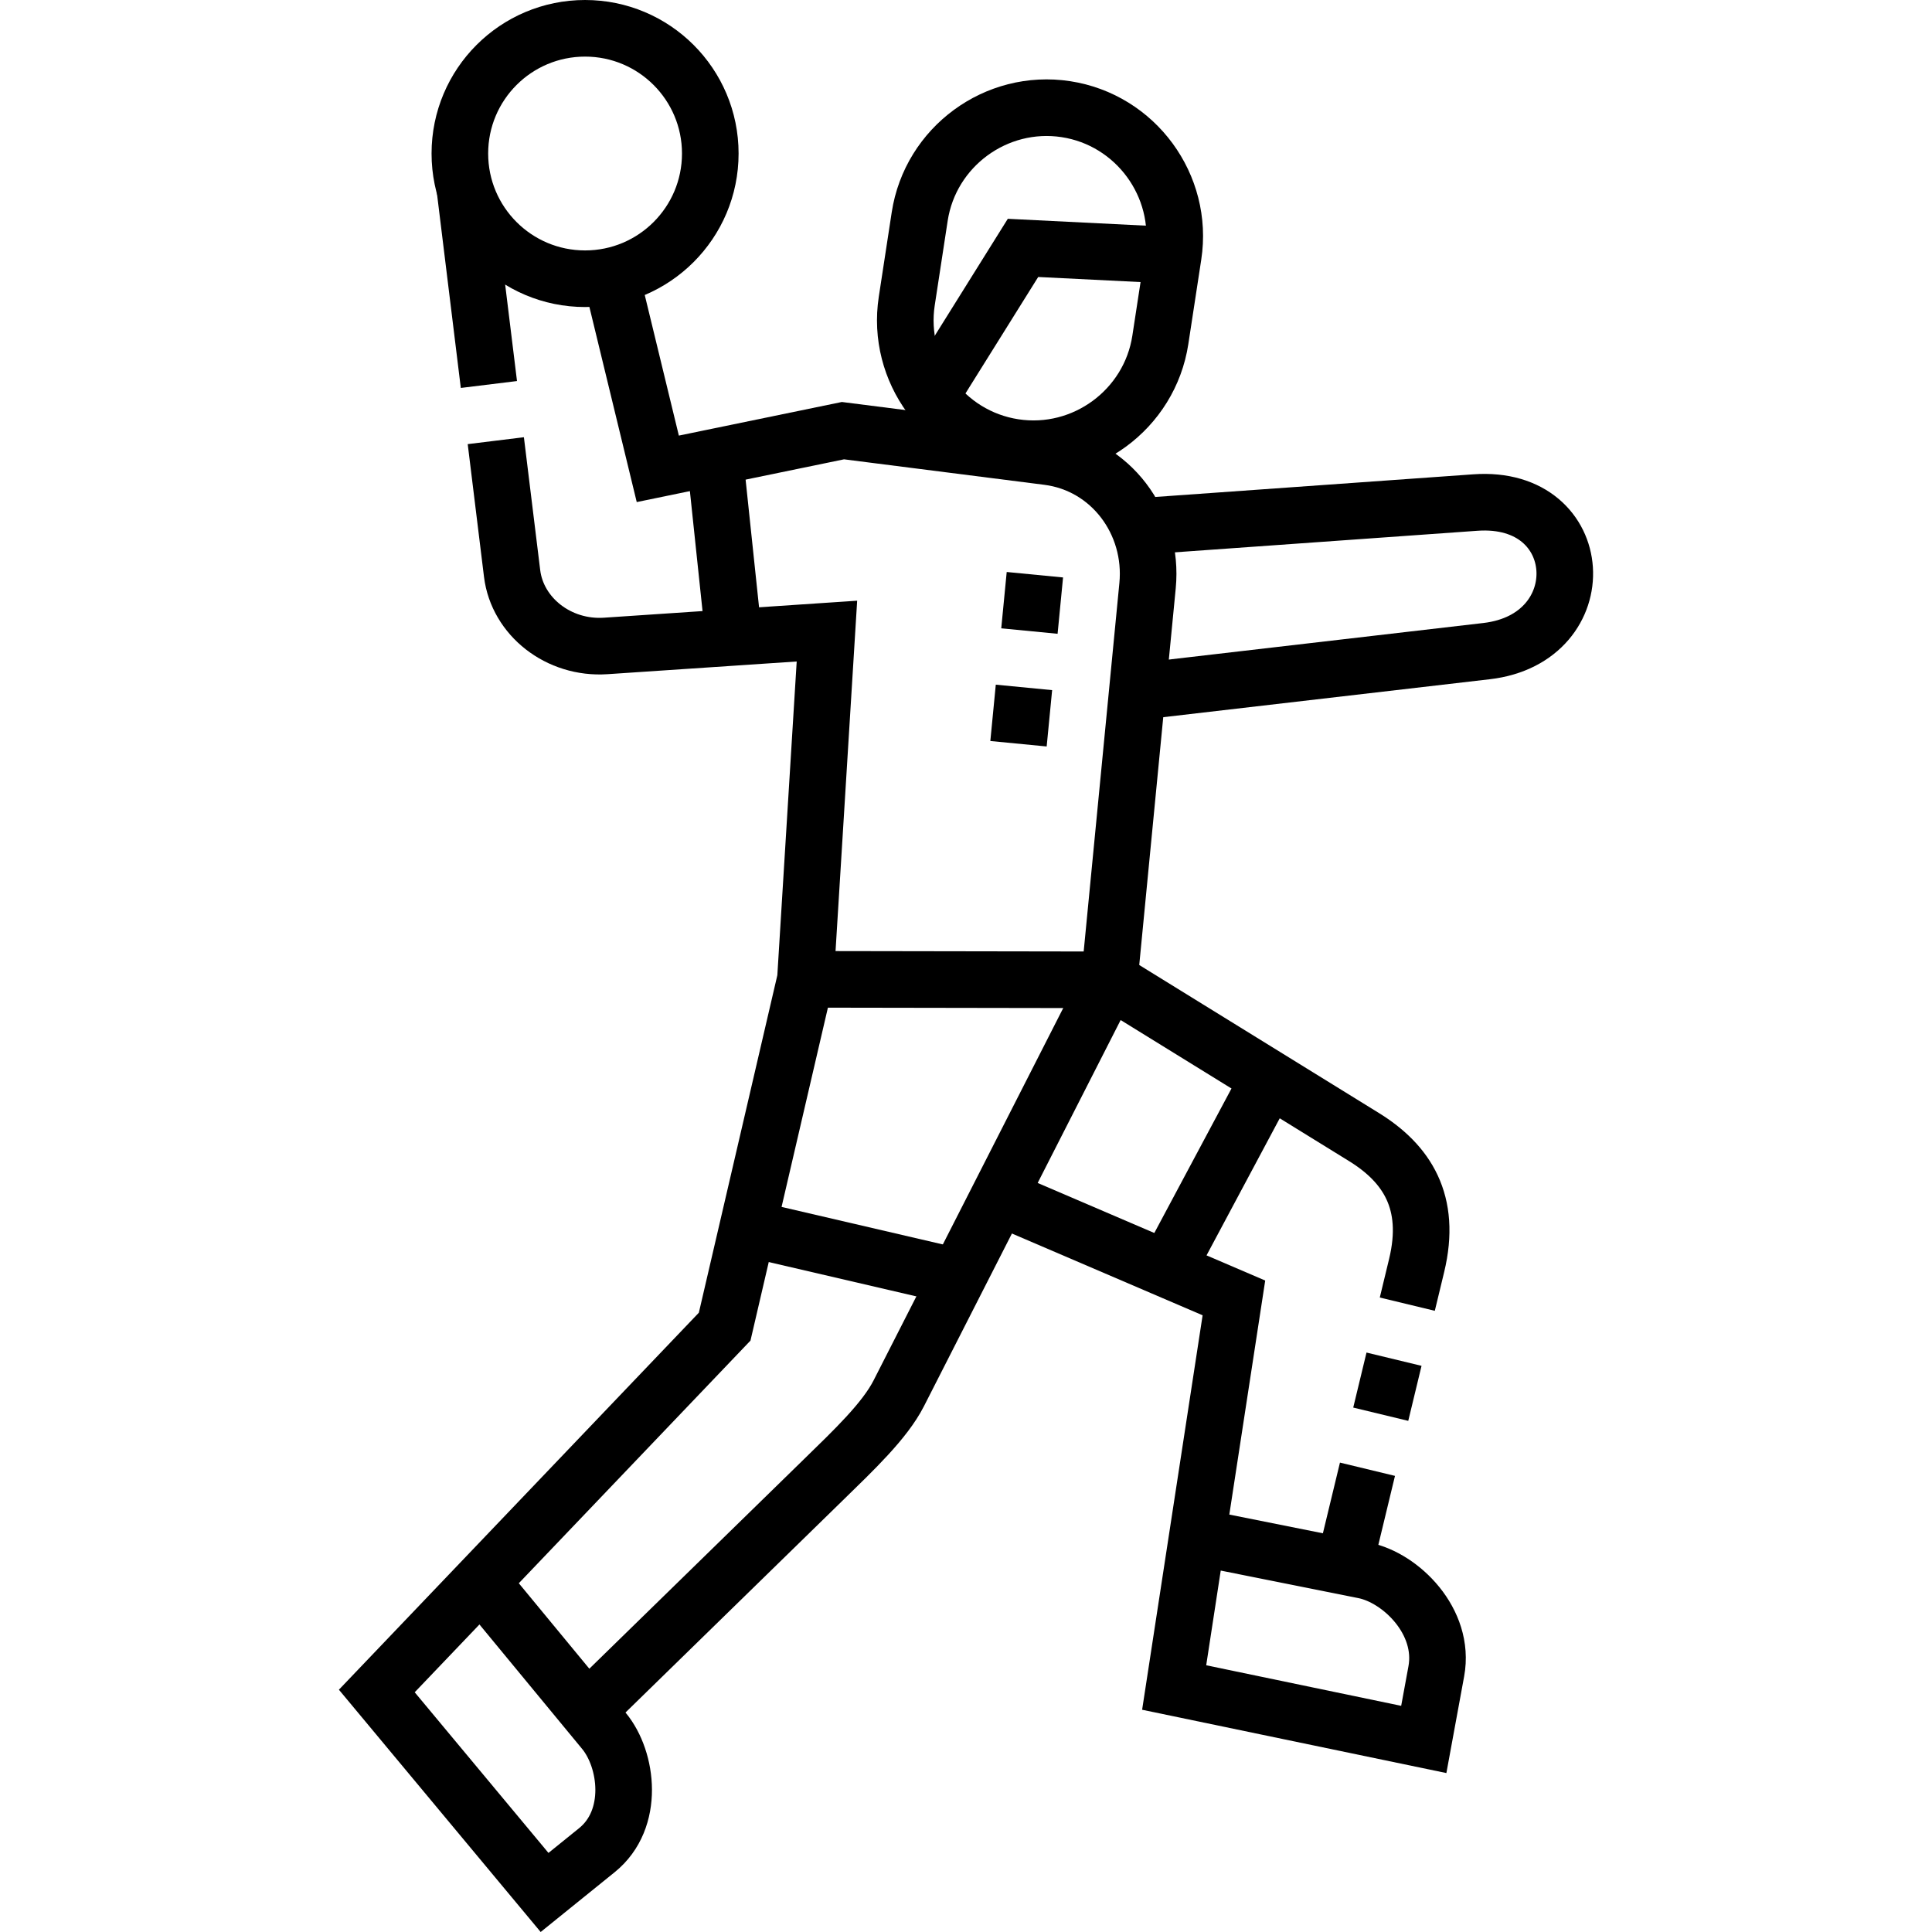
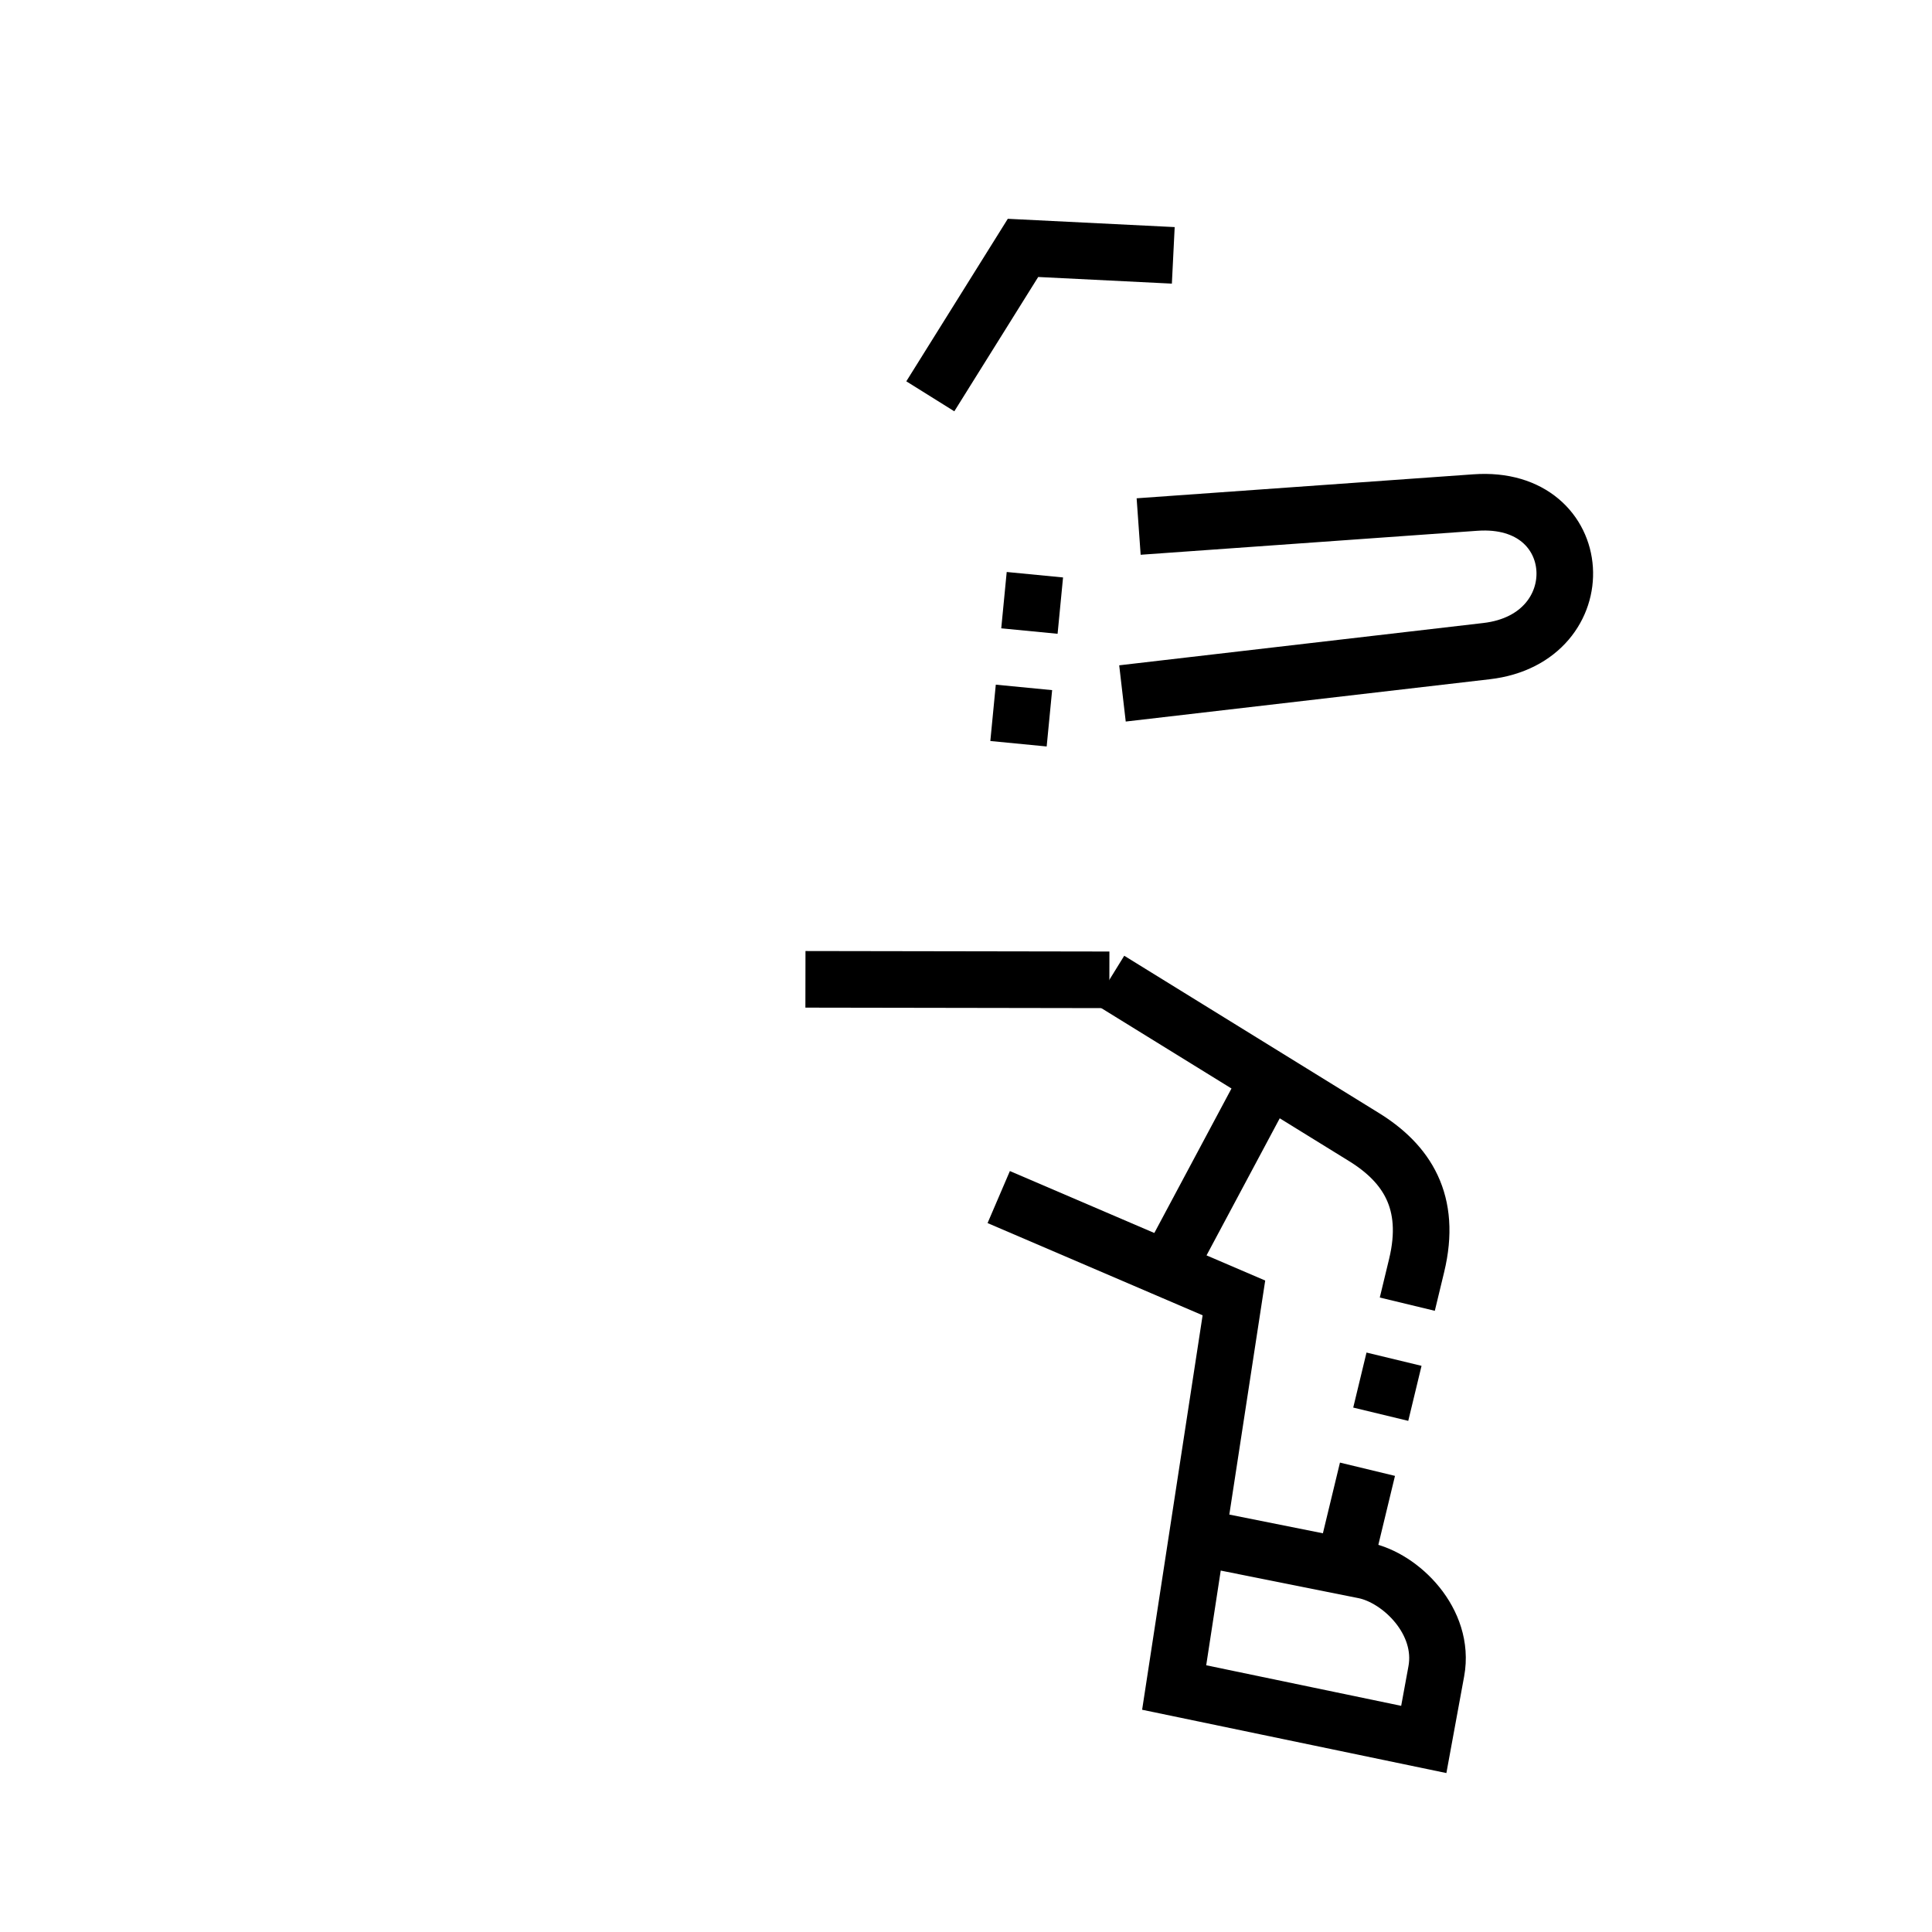
<svg xmlns="http://www.w3.org/2000/svg" version="1.1" id="Capa_1" x="0px" y="0px" viewBox="0 0 511.974 511.974" style="enable-background:new 0 0 511.974 511.974;" xml:space="preserve" width="512" height="512">
  <g>
    <path style="fill-rule:evenodd;clip-rule:evenodd;fill:none;stroke:#000000;stroke-width:15;stroke-miterlimit:22.926;" d="&#10;&#09;&#09;M356.162,415.089l6.213-25.745 M365.893,374.763l3.519-14.581 M372.931,345.6l2.478-10.27c4.055-16.805-2.628-27.016-13.973-34.023&#10;&#09;&#09;l-67.457-41.657" />
    <path style="fill-rule:evenodd;clip-rule:evenodd;fill:none;stroke:#000000;stroke-width:15;stroke-miterlimit:22.926;" d="&#10;&#09;&#09;M264.659,317.218l62.323,26.725l-15.832,103.241l66.147,13.763l3.318-18.063c2.421-13.18-9.4-24.783-19.158-26.736l-44.311-8.868" />
-     <path style="fill-rule:evenodd;clip-rule:evenodd;fill:none;stroke:#000000;stroke-width:15;stroke-miterlimit:22.926;" d="&#10;&#09;&#09;M155.574,453.27l62.617-61.128c8.077-7.884,16.272-15.637,19.978-22.913l55.811-109.578l10.12-104.46&#10;&#09;&#09;c1.619-16.713-9.76-32.042-26.421-34.161l-54.296-6.908l-49.069,10.118l-12.396-51.092 M123.195,50.023l6.364,51.866&#10;&#09;&#09; M131.387,116.778l4.318,35.187c1.399,11.404,12.303,20.05,24.816,19.209l58.613-3.937l-5.695,92.284l-21.406,92.038l-92.18,96.547&#10;&#09;&#09;l44.455,53.39l13.878-11.214c10.127-8.183,8.131-24.001,1.876-31.581l-32.602-39.51" />
    <path style="fill-rule:evenodd;clip-rule:evenodd;fill:none;stroke:#000000;stroke-width:15;stroke-miterlimit:22.926;" d="&#10;&#09;&#09;M297.451,183.756l96.49-11.212c29.074-3.378,27.077-41.511-2.965-39.372l-89.24,6.356" />
-     <path style="fill-rule:evenodd;clip-rule:evenodd;fill:none;stroke:#000000;stroke-width:15;stroke-miterlimit:22.926;" d="&#10;&#09;&#09;M282.461,28.928c18.479,2.829,31.283,20.262,28.454,38.741l-3.429,22.398c-2.829,18.479-20.262,31.283-38.741,28.454&#10;&#09;&#09;c-18.479-2.829-31.283-20.262-28.455-38.741l3.429-22.399C246.549,38.904,263.982,26.1,282.461,28.928z" />
    <polyline style="fill-rule:evenodd;clip-rule:evenodd;fill:none;stroke:#000000;stroke-width:15;stroke-miterlimit:22.926;" points="&#10;&#09;&#09;310.915,67.669 271.092,65.69 246.528,105.021 &#09;" />
    <line style="fill-rule:evenodd;clip-rule:evenodd;fill:none;stroke:#000000;stroke-width:15;stroke-miterlimit:22.926;" x1="309.262" y1="336.345" x2="336.273" y2="285.769" />
    <line style="fill-rule:evenodd;clip-rule:evenodd;fill:none;stroke:#000000;stroke-width:15;stroke-miterlimit:22.926;" x1="293.979" y1="259.651" x2="213.438" y2="259.52" />
-     <line style="fill-rule:evenodd;clip-rule:evenodd;fill:none;stroke:#000000;stroke-width:15;stroke-miterlimit:22.926;" x1="189.411" y1="121.127" x2="194.445" y2="168.895" />
-     <circle style="fill-rule:evenodd;clip-rule:evenodd;fill:none;stroke:#000000;stroke-width:15;stroke-miterlimit:22.926;" cx="155.043" cy="40.681" r="33.181" />
-     <line style="fill-rule:evenodd;clip-rule:evenodd;fill:none;stroke:#000000;stroke-width:15;stroke-miterlimit:22.926;" x1="253.868" y1="338.405" x2="198.107" y2="325.436" />
    <path style="fill-rule:evenodd;clip-rule:evenodd;fill:none;stroke:#000000;stroke-width:15;stroke-miterlimit:22.926;" d="&#10;&#09;&#09;M272.793,167.228l1.447-14.93 M269.9,197.088l1.447-14.93" />
  </g>
</svg>